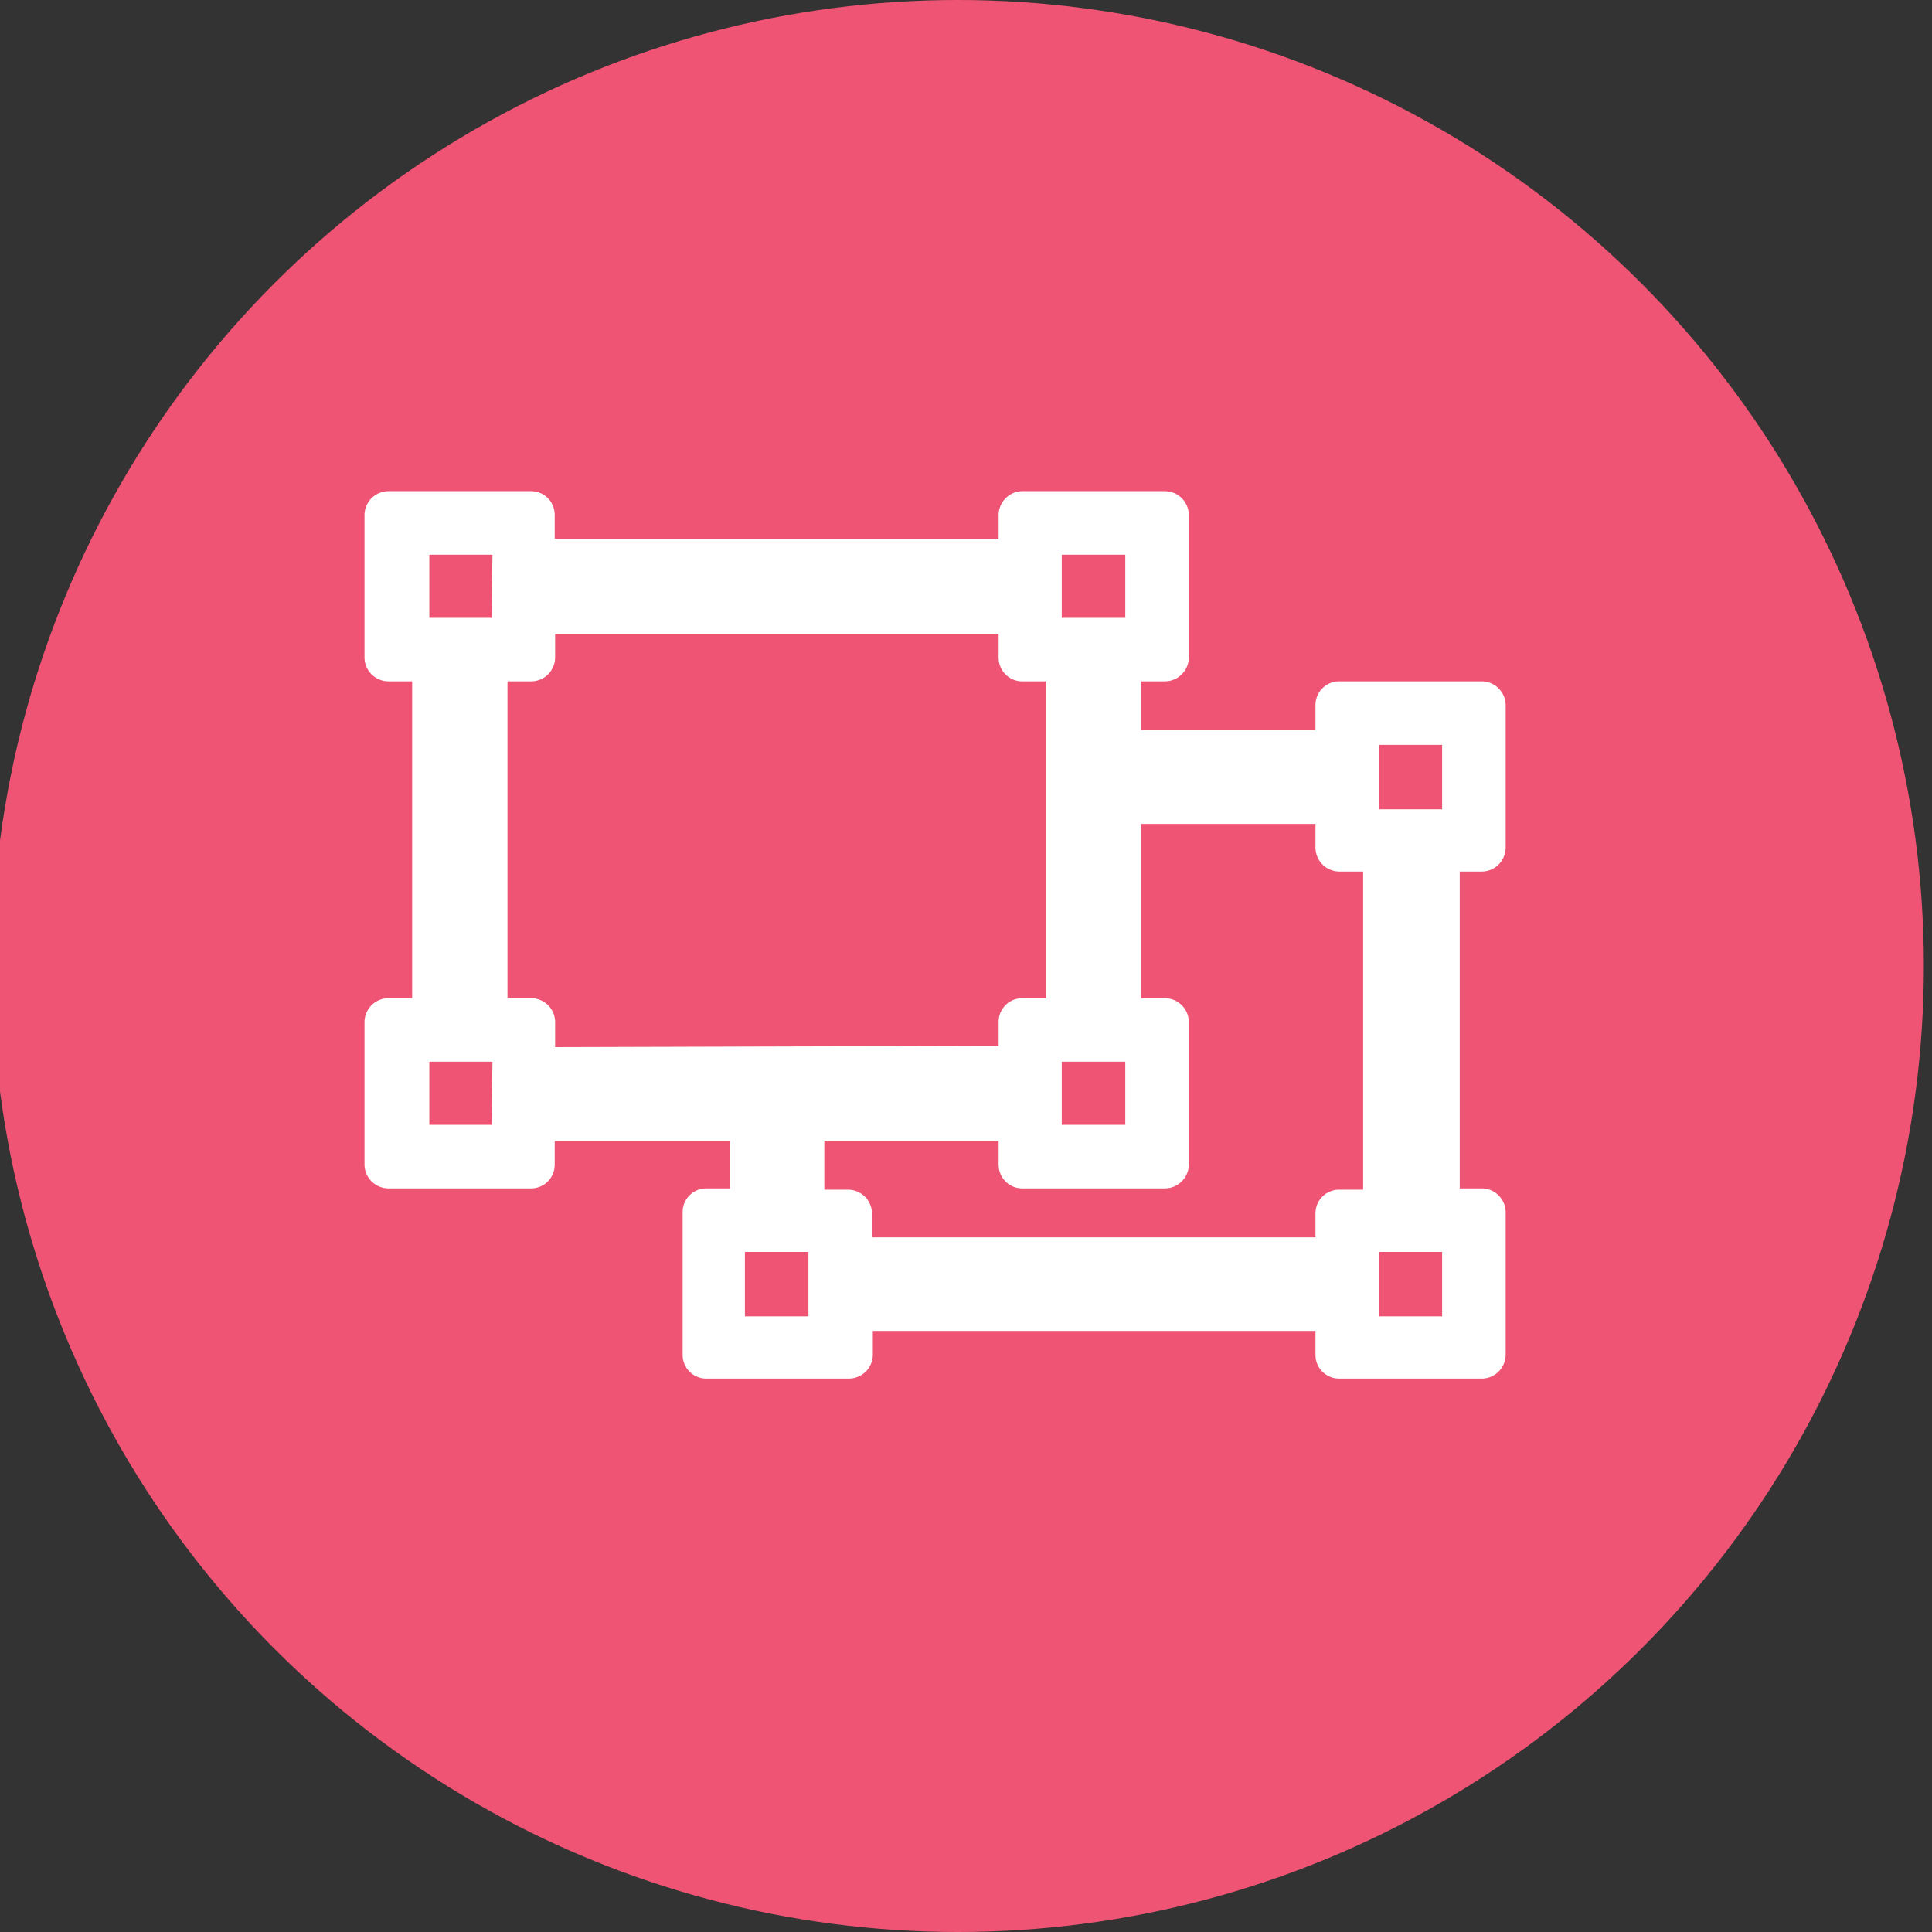
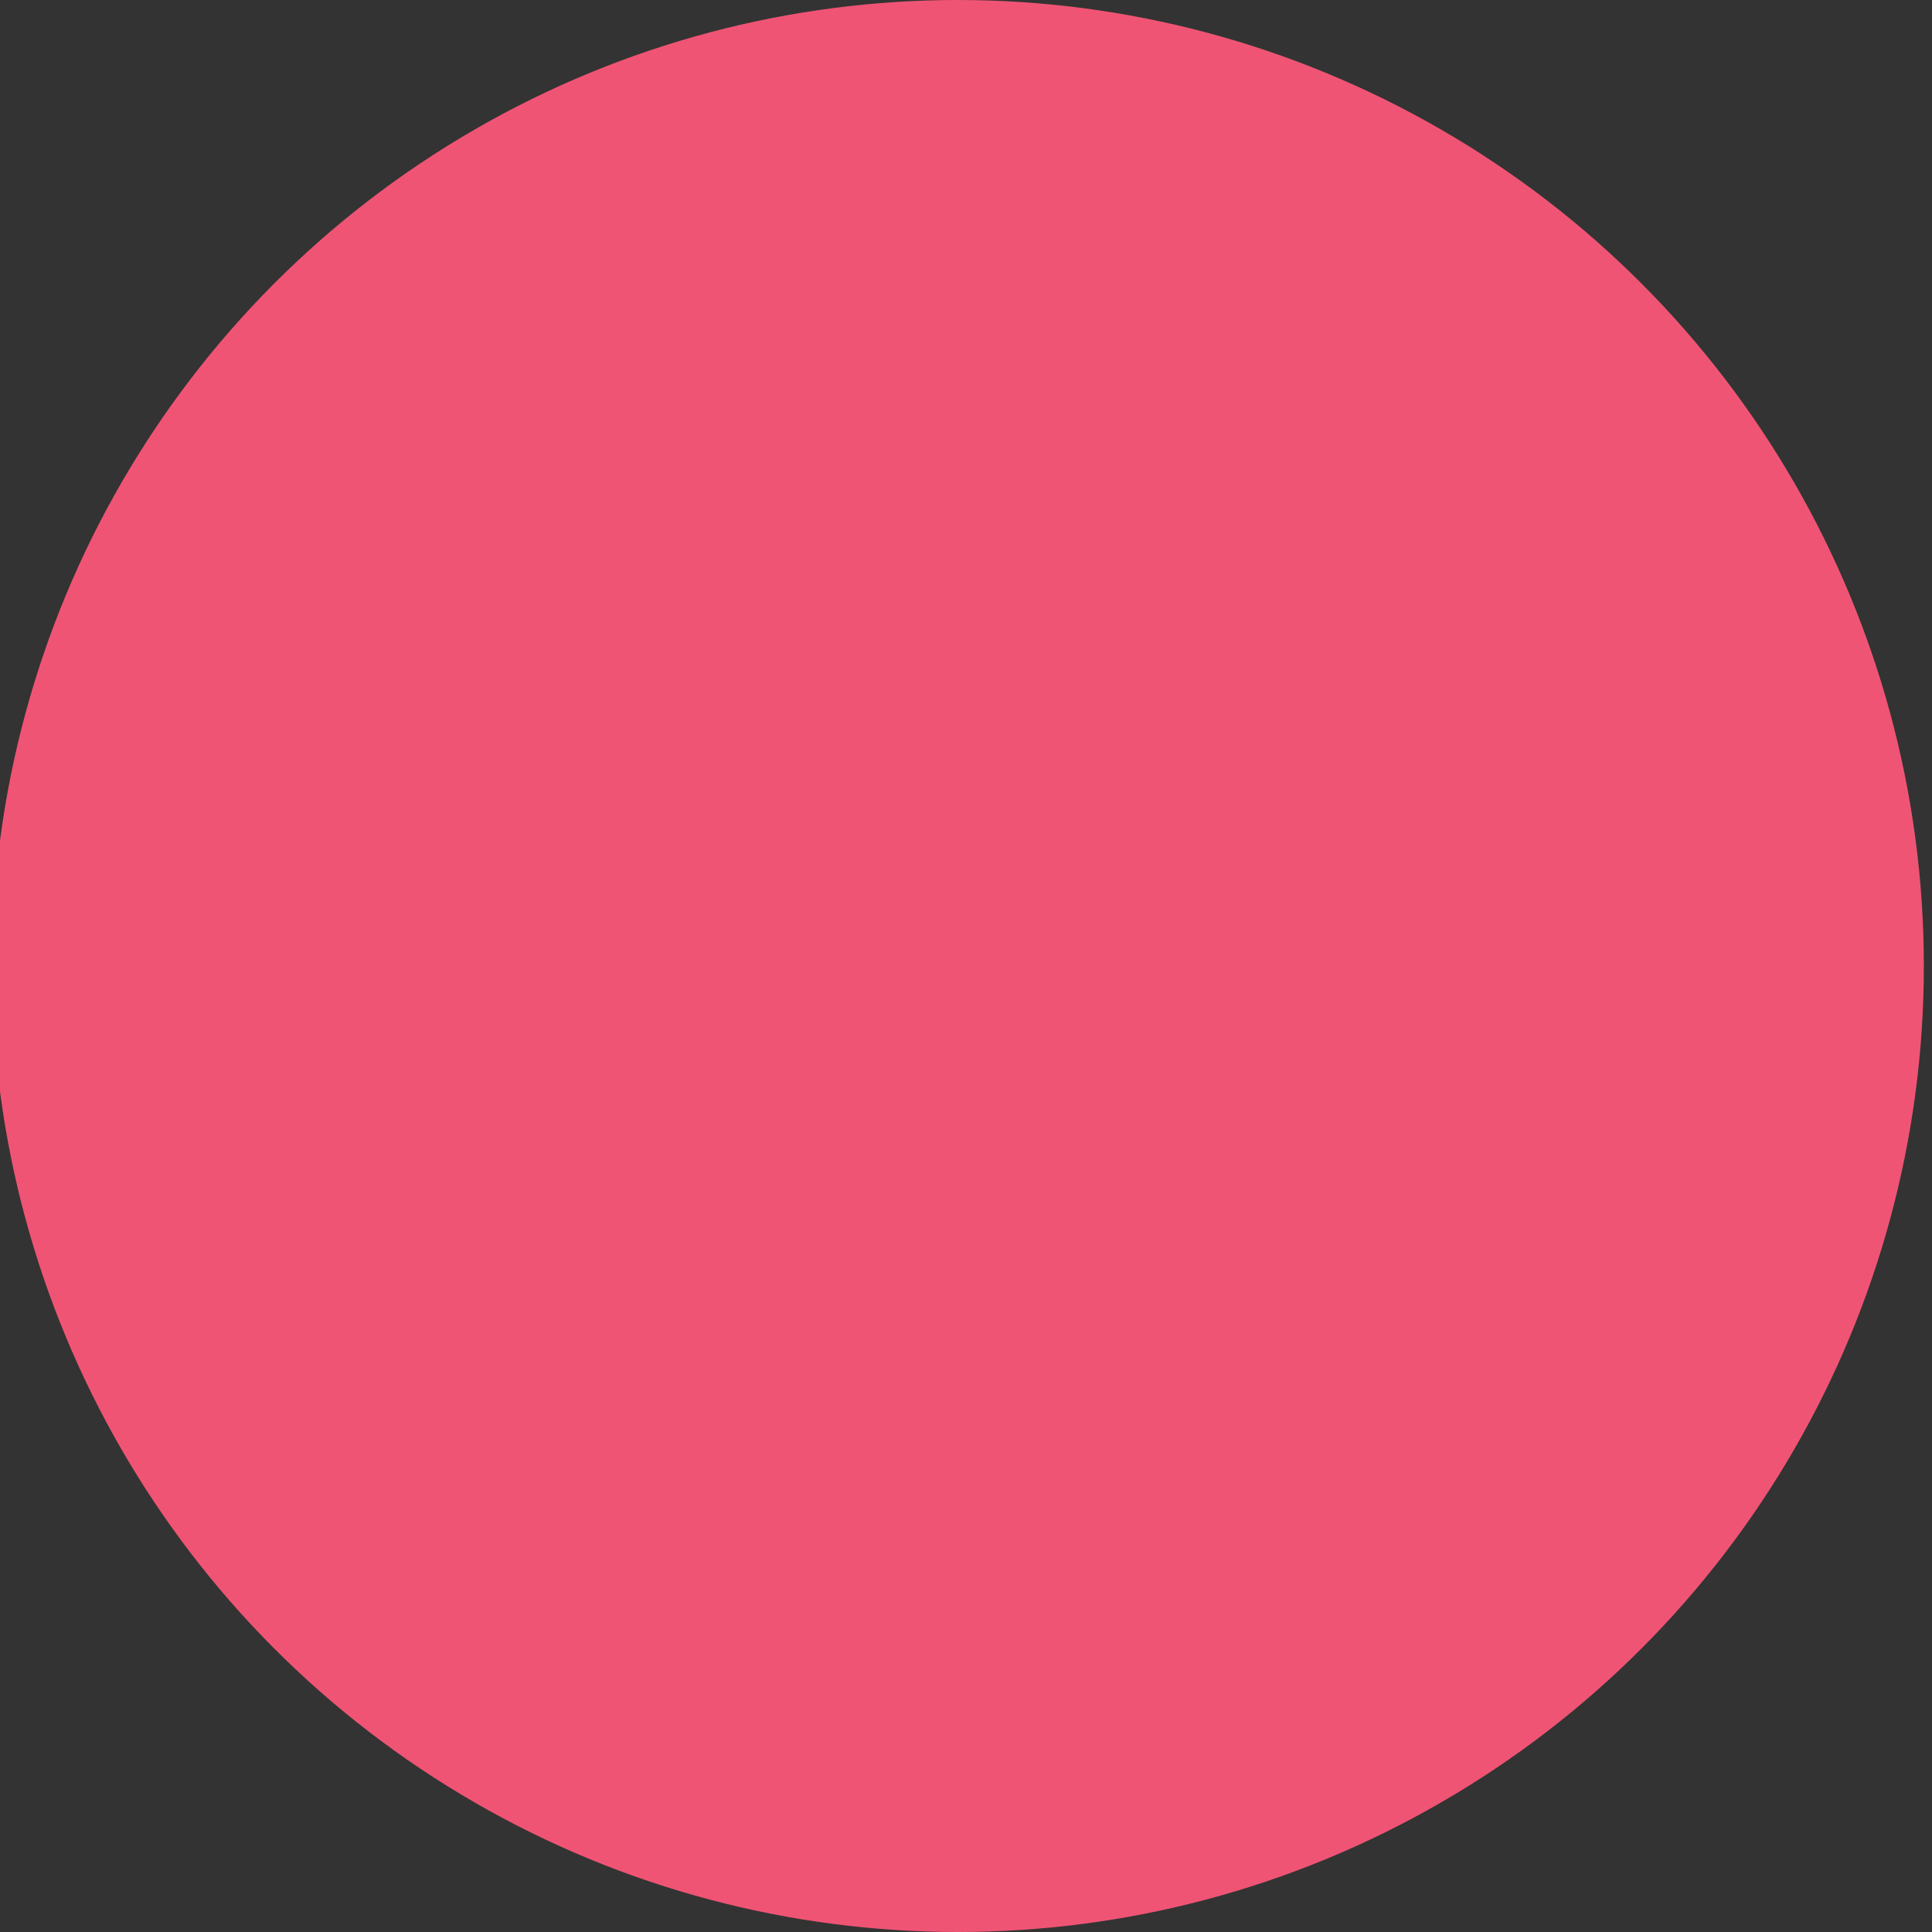
<svg xmlns="http://www.w3.org/2000/svg" id="Layer_1" data-name="Layer 1" viewBox="0 0 45 45">
  <rect x="0" y="0" width="45" height="45" fill="#333333" stroke="none" />
  <defs>
    <style>.cls-1{fill:#f05474;}.cls-2{fill:#fff;}</style>
  </defs>
  <circle class="cls-1" cx="22.31" cy="22.5" r="22.5" />
-   <path class="cls-2" d="M34.51,20.3a.56.56,0,0,0,.56-.56V16.42a.56.56,0,0,0-.56-.55H31.19a.55.55,0,0,0-.55.55V17H26.58V15.87h.55a.56.56,0,0,0,.56-.55V12a.56.56,0,0,0-.56-.56H23.81a.56.56,0,0,0-.55.56v.55H12.92V12a.55.55,0,0,0-.55-.56H9.05a.56.56,0,0,0-.56.56v3.32a.56.56,0,0,0,.56.55H9.6v7.38H9.05a.56.56,0,0,0-.56.56v3.32a.56.56,0,0,0,.56.55h3.32a.55.55,0,0,0,.55-.55v-.56H17v1.11h-.55a.55.55,0,0,0-.55.56v3.32a.55.55,0,0,0,.55.55h3.32a.56.56,0,0,0,.56-.55V31H30.64v.56a.55.55,0,0,0,.55.55h3.32a.56.56,0,0,0,.56-.55V28.24a.56.56,0,0,0-.56-.56H34V20.3Zm-9.78-7.38h1.48v1.47H24.73Zm0,11.81h1.48V26.2H24.73ZM11.45,26.2H10V24.73h1.47Zm0-11.81H10V12.92h1.47Zm1.48,10V23.8a.56.56,0,0,0-.56-.55h-.55V15.87h.55a.56.56,0,0,0,.56-.55v-.56H23.26v.56a.55.55,0,0,0,.55.55h.56v7.38h-.56a.55.55,0,0,0-.55.55v.56Zm5.9,6.27H17.35V29.16h1.48Zm12.92-2.95h-.56a.55.55,0,0,0-.55.55v.56H20.31v-.56a.56.56,0,0,0-.56-.55H19.2V26.57h4.06v.56a.55.55,0,0,0,.55.55h3.32a.56.56,0,0,0,.56-.55V23.81a.56.56,0,0,0-.56-.56h-.55V19.19h4.06v.55a.56.56,0,0,0,.55.56h.56Zm1.84,2.95H32.12V29.16h1.47Zm0-11.81H32.12V17.35h1.47Z" />
</svg>